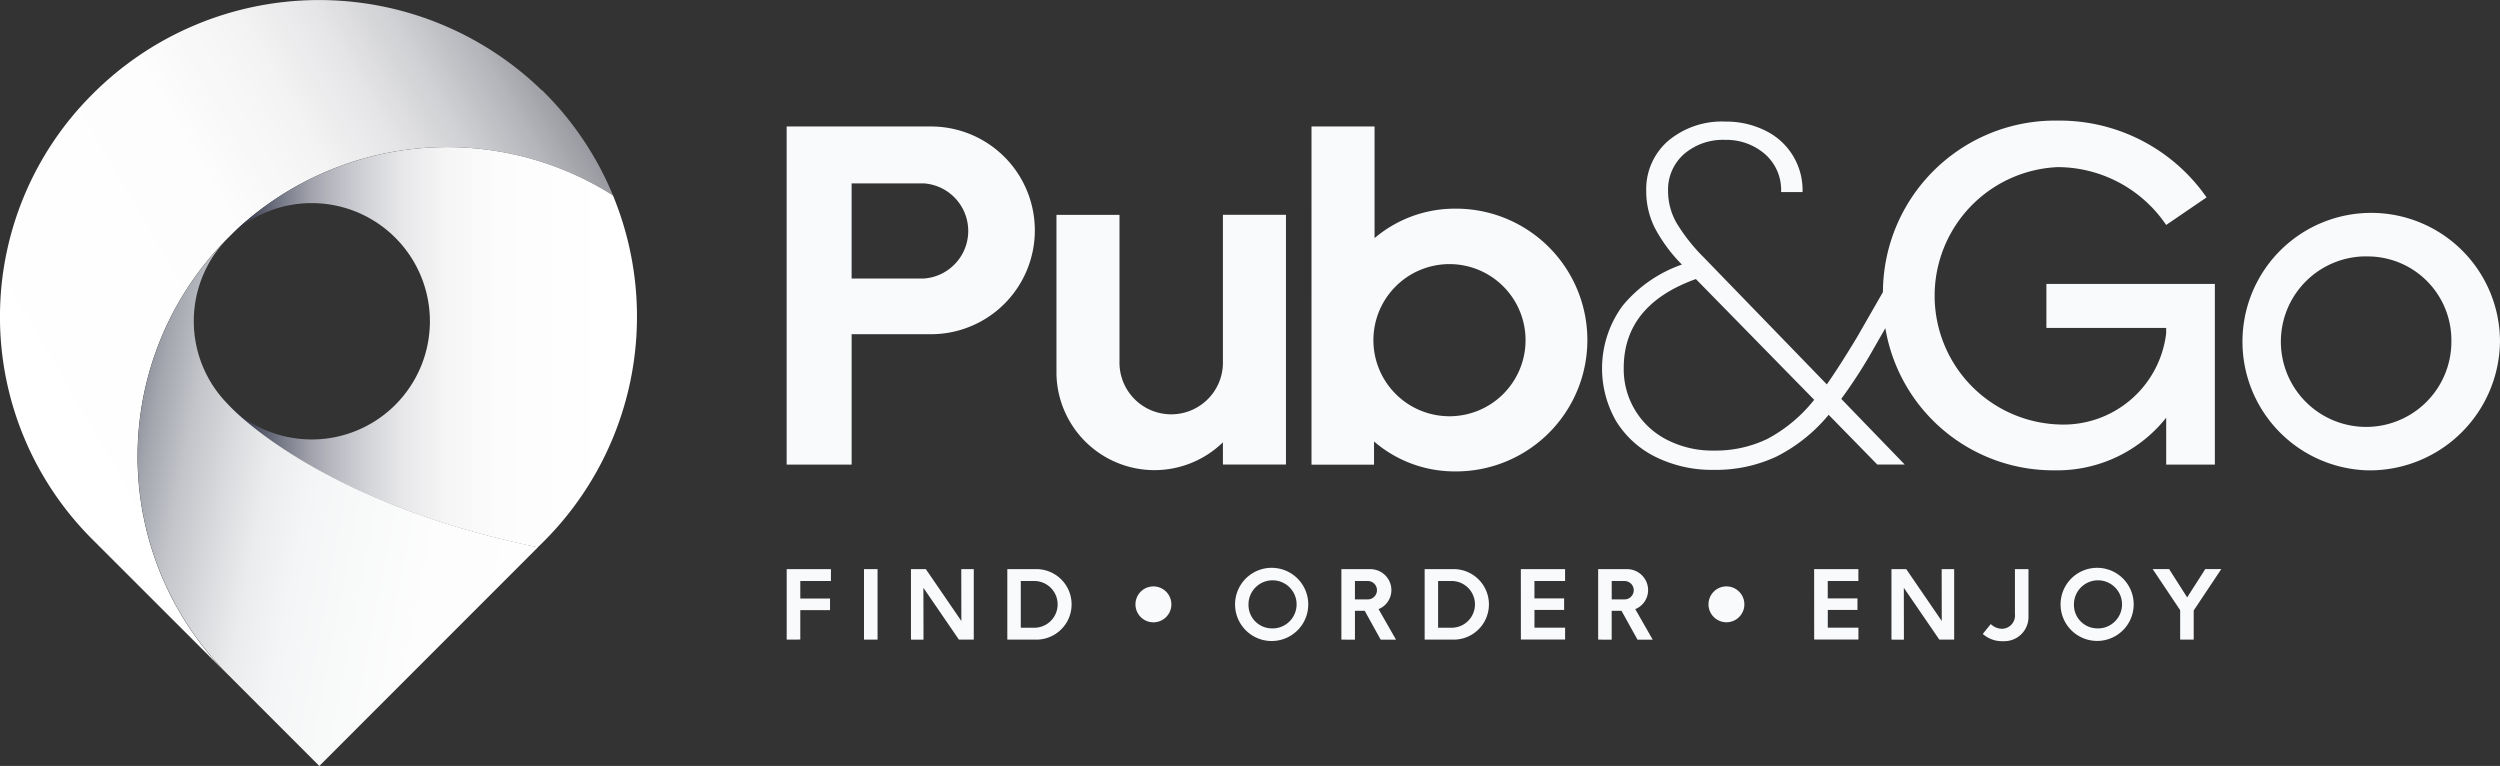
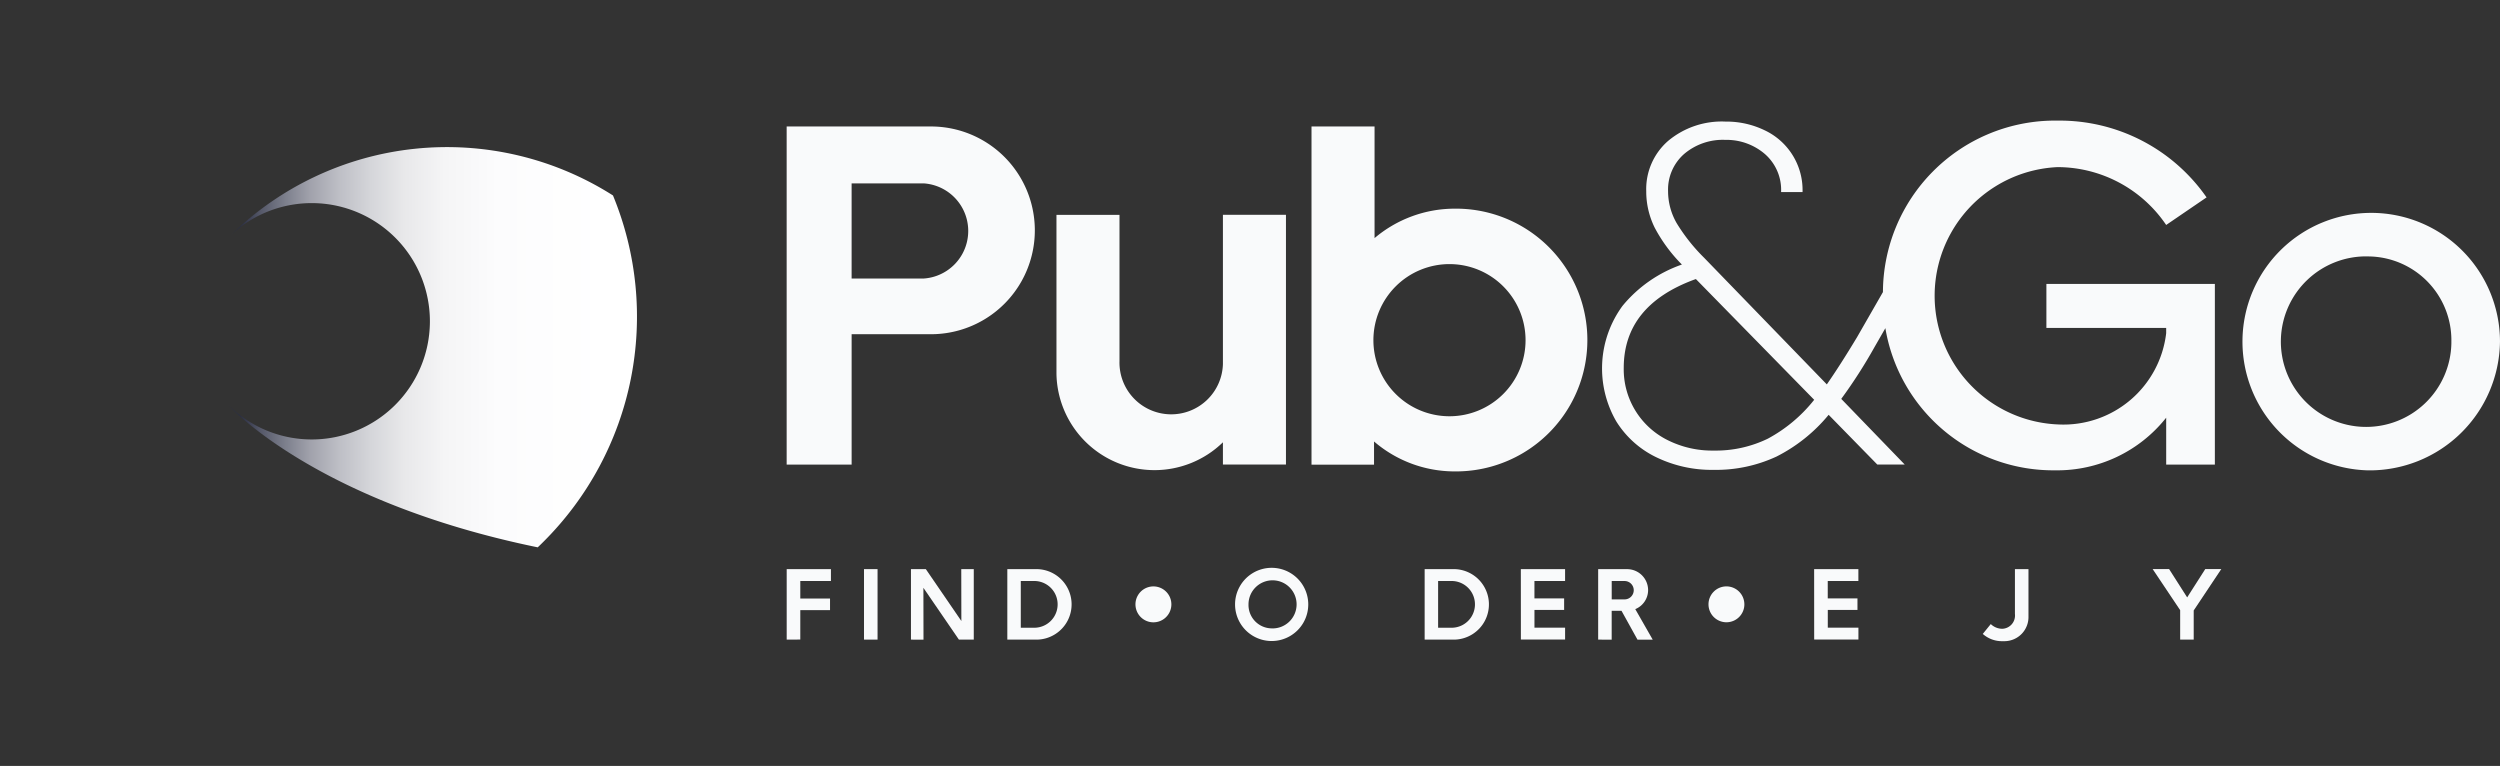
<svg xmlns="http://www.w3.org/2000/svg" id="Group_1074" data-name="Group 1074" width="163.193" height="50" viewBox="0 0 163.193 50">
  <rect x="0" y="0" width="163.193" height="50" fill="#333333" stroke="none" />
  <defs>
    <linearGradient id="linear-gradient" x1="1.106" y1="0.024" x2="0.051" y2="0.701" gradientUnits="objectBoundingBox">
      <stop offset="0" stop-color="#2a2e43" stop-opacity="0.502" />
      <stop offset="0.03" stop-color="#4a4e5f" stop-opacity="0.58" />
      <stop offset="0.08" stop-color="#707281" stop-opacity="0.659" />
      <stop offset="0.13" stop-color="#92949f" stop-opacity="0.749" />
      <stop offset="0.18" stop-color="#b0b1b9" stop-opacity="0.812" />
      <stop offset="0.24" stop-color="#c8c9cf" stop-opacity="0.871" />
      <stop offset="0.31" stop-color="#dcdde0" stop-opacity="0.922" />
      <stop offset="0.39" stop-color="#ececee" stop-opacity="0.961" />
      <stop offset="0.48" stop-color="#f7f7f8" stop-opacity="0.98" />
      <stop offset="0.62" stop-color="#fdfdfd" />
      <stop offset="1" stop-color="#fff" />
    </linearGradient>
    <linearGradient id="linear-gradient-2" x1="-0.07" y1="0.5" x2="0.93" y2="0.5" gradientUnits="objectBoundingBox">
      <stop offset="0.1" stop-color="#2a2e43" />
      <stop offset="0.15" stop-color="#555869" />
      <stop offset="0.21" stop-color="#7c7f8c" />
      <stop offset="0.27" stop-color="#a0a1ab" />
      <stop offset="0.34" stop-color="#bdbec5" />
      <stop offset="0.42" stop-color="#d5d6da" />
      <stop offset="0.5" stop-color="#e8e8ea" />
      <stop offset="0.6" stop-color="#f5f5f6" />
      <stop offset="0.73" stop-color="#fcfcfd" />
      <stop offset="1" stop-color="#fff" />
    </linearGradient>
    <linearGradient id="linear-gradient-3" x1="-0.216" y1="0.362" x2="1.332" y2="0.75" gradientUnits="objectBoundingBox">
      <stop offset="0" stop-color="#2a2e43" />
      <stop offset="0.04" stop-color="#525667" />
      <stop offset="0.1" stop-color="#7e818d" />
      <stop offset="0.15" stop-color="#a3a6ae" />
      <stop offset="0.21" stop-color="#c2c4c9" />
      <stop offset="0.28" stop-color="#dadbde" />
      <stop offset="0.34" stop-color="#eaeced" />
      <stop offset="0.41" stop-color="#f4f5f6" />
      <stop offset="0.5" stop-color="#f8f9f9" />
      <stop offset="0.62" stop-color="#fdfdfd" />
      <stop offset="1" stop-color="#fff" />
    </linearGradient>
  </defs>
  <g id="Group_970" data-name="Group 970" transform="translate(51.351 7.878)">
    <path id="Path_2465" data-name="Path 2465" d="M72.591,11.625h9.326a6.78,6.78,0,1,1,.188,13.559H76.832v8.512H72.591Zm4.24,3.714v6.21h4.709a3.112,3.112,0,0,0,0-6.21Z" transform="translate(-72.591 -11.246)" fill="#f9fafb" />
    <path id="Path_2466" data-name="Path 2466" d="M97.469,19.742h4.114V29.29a3.377,3.377,0,0,0,6.752.188v-9.74h4.115v16.3h-4.115V34.587A6.4,6.4,0,0,1,97.469,30.11Z" transform="translate(-79.857 -13.593)" fill="#f9fafb" />
    <path id="Path_2467" data-name="Path 2467" d="M120.985,11.624H125.1v7.287a8.1,8.1,0,0,1,5.211-1.922,8.576,8.576,0,1,1,.21,17.151h-.21a8.054,8.054,0,0,1-5.245-1.954V33.7h-4.081Zm8.982,18.916a4.966,4.966,0,1,0-4.942-4.96,4.966,4.966,0,0,0,4.942,4.96" transform="translate(-86.724 -11.246)" fill="#f9fafb" />
    <path id="Path_2468" data-name="Path 2468" d="M176.781,21.751V24.62H184.6v.345a6.752,6.752,0,0,1-7,5.959,8.407,8.407,0,0,1-.094-16.8A8.577,8.577,0,0,1,184.6,17.9l2.637-1.8a11.681,11.681,0,0,0-9.7-5.012h-.362a11.238,11.238,0,0,0-11.064,11.192l-1.686,2.938q-1.1,1.828-1.977,3.089l-8.007-8.263a11.828,11.828,0,0,1-1.791-2.255,4.193,4.193,0,0,1-.565-2.1,3.091,3.091,0,0,1,1.037-2.413,3.893,3.893,0,0,1,2.7-.93,3.837,3.837,0,0,1,2.574.915,3.109,3.109,0,0,1,1.067,2.491h1.4a4.312,4.312,0,0,0-2.479-4.035,5.724,5.724,0,0,0-2.542-.565,5.458,5.458,0,0,0-3.754,1.261,4.167,4.167,0,0,0-1.428,3.279,5.329,5.329,0,0,0,.549,2.379,10.112,10.112,0,0,0,1.779,2.413,8.73,8.73,0,0,0-3.879,2.7,6.906,6.906,0,0,0-.407,7.534,6.287,6.287,0,0,0,2.591,2.334,8.3,8.3,0,0,0,3.767.834,9.359,9.359,0,0,0,4.1-.866,10.634,10.634,0,0,0,3.407-2.727l3.177,3.247h1.79l-4.144-4.287h0a32.6,32.6,0,0,0,2.167-3.374l.713-1.242a11.109,11.109,0,0,0,11.076,9.279,9.074,9.074,0,0,0,7.255-3.435v3.062h3.177V21.751ZM158.627,31.838h-.005a7.774,7.774,0,0,1-3.559.789,6.48,6.48,0,0,1-3.03-.694,5.157,5.157,0,0,1-2.842-4.7q0-4.067,4.616-5.77l.094-.032,7.722,7.882a9.724,9.724,0,0,1-3,2.523" transform="translate(-94.549 -11.093)" fill="#f9fafb" />
    <path id="Path_2469" data-name="Path 2469" d="M215.025,36.367a8.405,8.405,0,1,1,8.6-8.422,8.508,8.508,0,0,1-8.595,8.422h-.009m0-13.967a5.566,5.566,0,1,0,5.431,5.677v-.126a5.467,5.467,0,0,0-5.384-5.549h-.048" transform="translate(-111.784 -13.541)" fill="#f9fafb" />
    <path id="Path_2470" data-name="Path 2470" d="M72.593,56.882v-4.6h2.888v.775h-2V54.2h1.941v.757H73.481v1.92Z" transform="translate(-72.591 -23.007)" fill="#f9fafb" />
    <rect id="Rectangle_237" data-name="Rectangle 237" width="0.884" height="4.601" transform="translate(5.049 29.273)" fill="#f9fafb" />
    <path id="Path_2471" data-name="Path 2471" d="M84.052,56.882v-4.6h.972l2.318,3.385-.006-3.385h.816v4.6h-.97L84.864,53.5l.006,3.386Z" transform="translate(-75.938 -23.007)" fill="#f9fafb" />
    <path id="Path_2472" data-name="Path 2472" d="M94.746,56.88H92.937v-4.6h1.809a2.3,2.3,0,0,1,.171,4.6h-.171m-.93-3.826v3.051h.839a1.526,1.526,0,0,0,.081-3.051h-.92Z" transform="translate(-78.533 -23.006)" fill="#f9fafb" />
    <path id="Path_2473" data-name="Path 2473" d="M116.358,52.159a2.389,2.389,0,1,1-.053,0h.053m0,3.955a1.57,1.57,0,1,0-1.538-1.6v.027a1.528,1.528,0,0,0,1.485,1.57h.055" transform="translate(-84.672 -22.971)" fill="#f9fafb" />
-     <path id="Path_2474" data-name="Path 2474" d="M123.741,56.881v-4.6h1.864a1.372,1.372,0,0,1,1.4,1.349v.025a1.34,1.34,0,0,1-.838,1.235l1.138,1.992h-1L125.264,55h-.638v1.883Zm.884-3.826v1.2h.839a.6.6,0,1,0,0-1.2Z" transform="translate(-87.53 -23.006)" fill="#f9fafb" />
    <path id="Path_2475" data-name="Path 2475" d="M133.227,56.88h-1.809v-4.6h1.809a2.3,2.3,0,1,1,.171,4.6h-.171m-.93-3.826v3.051h.839a1.526,1.526,0,1,0,.081-3.051h-.92Z" transform="translate(-89.772 -23.006)" fill="#f9fafb" />
    <path id="Path_2476" data-name="Path 2476" d="M140.287,52.28h2.888v.775h-2v1.137h1.938v.753h-1.937V56.1h2v.775H140.29Z" transform="translate(-92.362 -23.006)" fill="#f9fafb" />
    <path id="Path_2477" data-name="Path 2477" d="M147.418,56.881v-4.6h1.866a1.371,1.371,0,0,1,1.394,1.35c0,.009,0,.016,0,.024a1.342,1.342,0,0,1-.838,1.235l1.138,1.992h-.994L148.942,55H148.3v1.883Zm.884-3.826v1.2h.838a.6.6,0,1,0,0-1.2Z" transform="translate(-94.445 -23.006)" fill="#f9fafb" />
    <path id="Path_2478" data-name="Path 2478" d="M167.332,52.28h2.888v.775h-2v1.137h1.94v.753h-1.937V56.1h2v.775h-2.888Z" transform="translate(-100.261 -23.006)" fill="#f9fafb" />
-     <path id="Path_2479" data-name="Path 2479" d="M174.462,56.882v-4.6h.966l2.318,3.385-.006-3.385h.816v4.6h-.969L175.269,53.5l.006,3.386Z" transform="translate(-102.344 -23.007)" fill="#f9fafb" />
    <path id="Path_2480" data-name="Path 2480" d="M183.405,55.867a1.08,1.08,0,0,0,.745.308.863.863,0,0,0,.836-.89.343.343,0,0,0-.005-.071V52.283h.884V55.37a1.574,1.574,0,0,1-1.533,1.614H184.2a1.884,1.884,0,0,1-1.318-.473Z" transform="translate(-104.803 -23.008)" fill="#f9fafb" />
-     <path id="Path_2481" data-name="Path 2481" d="M192.472,52.159a2.386,2.386,0,1,1-.048,0h.048m0,3.955a1.57,1.57,0,1,0-1.538-1.6v.026a1.528,1.528,0,0,0,1.485,1.57h.055" transform="translate(-106.904 -22.971)" fill="#f9fafb" />
    <path id="Path_2482" data-name="Path 2482" d="M200.343,56.881V54.958l-1.794-2.681h1.073l1.178,1.847,1.18-1.847h1.047l-1.8,2.7V56.88Z" transform="translate(-109.379 -23.006)" fill="#f9fafb" />
    <path id="Path_2483" data-name="Path 2483" d="M107.1,55.041a1.172,1.172,0,1,1-.342-.83,1.17,1.17,0,0,1,.342.83" transform="translate(-81.987 -23.465)" fill="#f9fafb" />
    <path id="Path_2484" data-name="Path 2484" d="M159.933,55.04a1.171,1.171,0,1,1-1.171-1.175h0a1.172,1.172,0,0,1,1.17,1.175" transform="translate(-97.416 -23.465)" fill="#f9fafb" />
  </g>
  <g id="Group_2430" data-name="Group 2430">
-     <path id="Path_2485" data-name="Path 2485" d="M35.371,5.886a20.618,20.618,0,0,1,4.641,6.88,20.189,20.189,0,0,0-24.967,2.608l-.149.149-.149.149a20.174,20.174,0,0,0,.142,28.4L6,35.188a20.508,20.508,0,0,1,0-29H6a20.882,20.882,0,0,1,29.359-.291Z" transform="translate(0.003 -0.007)" fill="url(#linear-gradient)" />
    <path id="Path_2486" data-name="Path 2486" d="M46.076,16.675a20.742,20.742,0,0,1-4.513,22.579c-.128.128-.263.263-.4.391-14.626-3.006-20.205-9.3-20.205-9.3a7.714,7.714,0,1,0,.149-11.058A20.189,20.189,0,0,1,46.076,16.675Z" transform="translate(-6.062 -3.916)" fill="url(#linear-gradient-2)" />
-     <path id="Path_2487" data-name="Path 2487" d="M38.766,42.11,24.5,56.381l-5.941-5.941a20.174,20.174,0,0,1-.142-28.4,7.716,7.716,0,0,0,.149,10.76s5.579,6.3,20.205,9.3h.007Z" transform="translate(-3.656 -6.381)" fill="url(#linear-gradient-3)" />
  </g>
</svg>